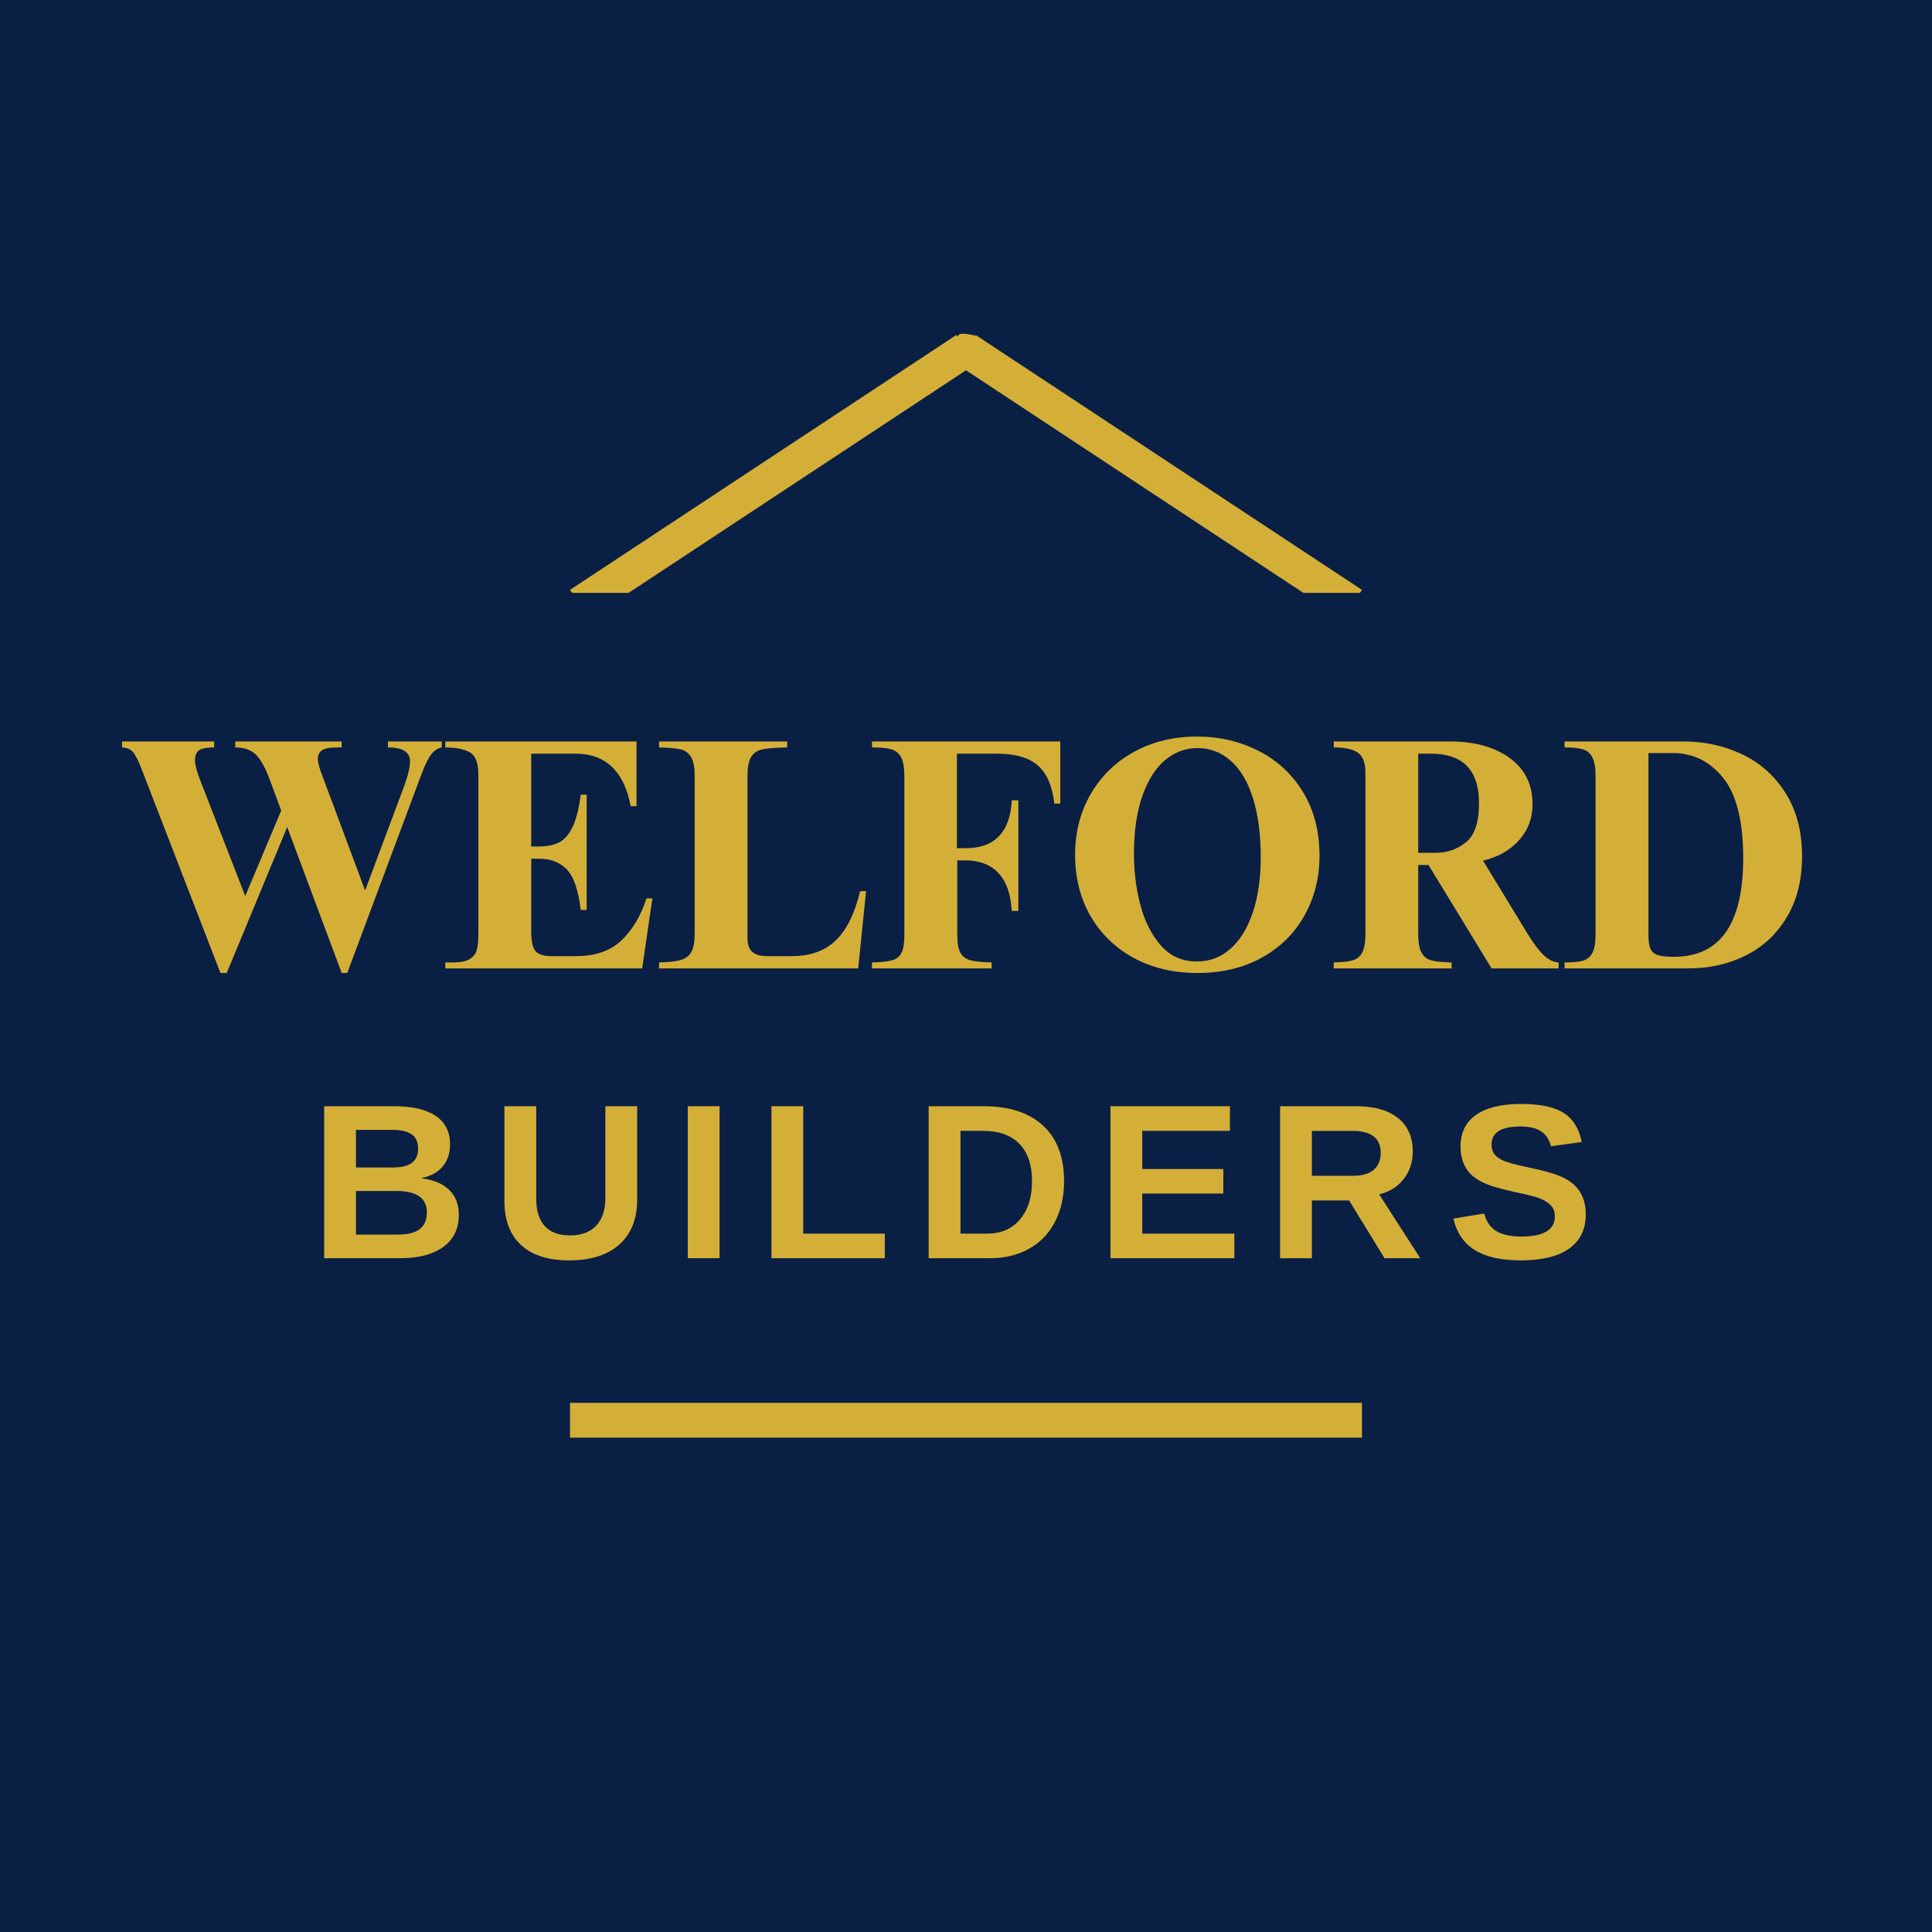
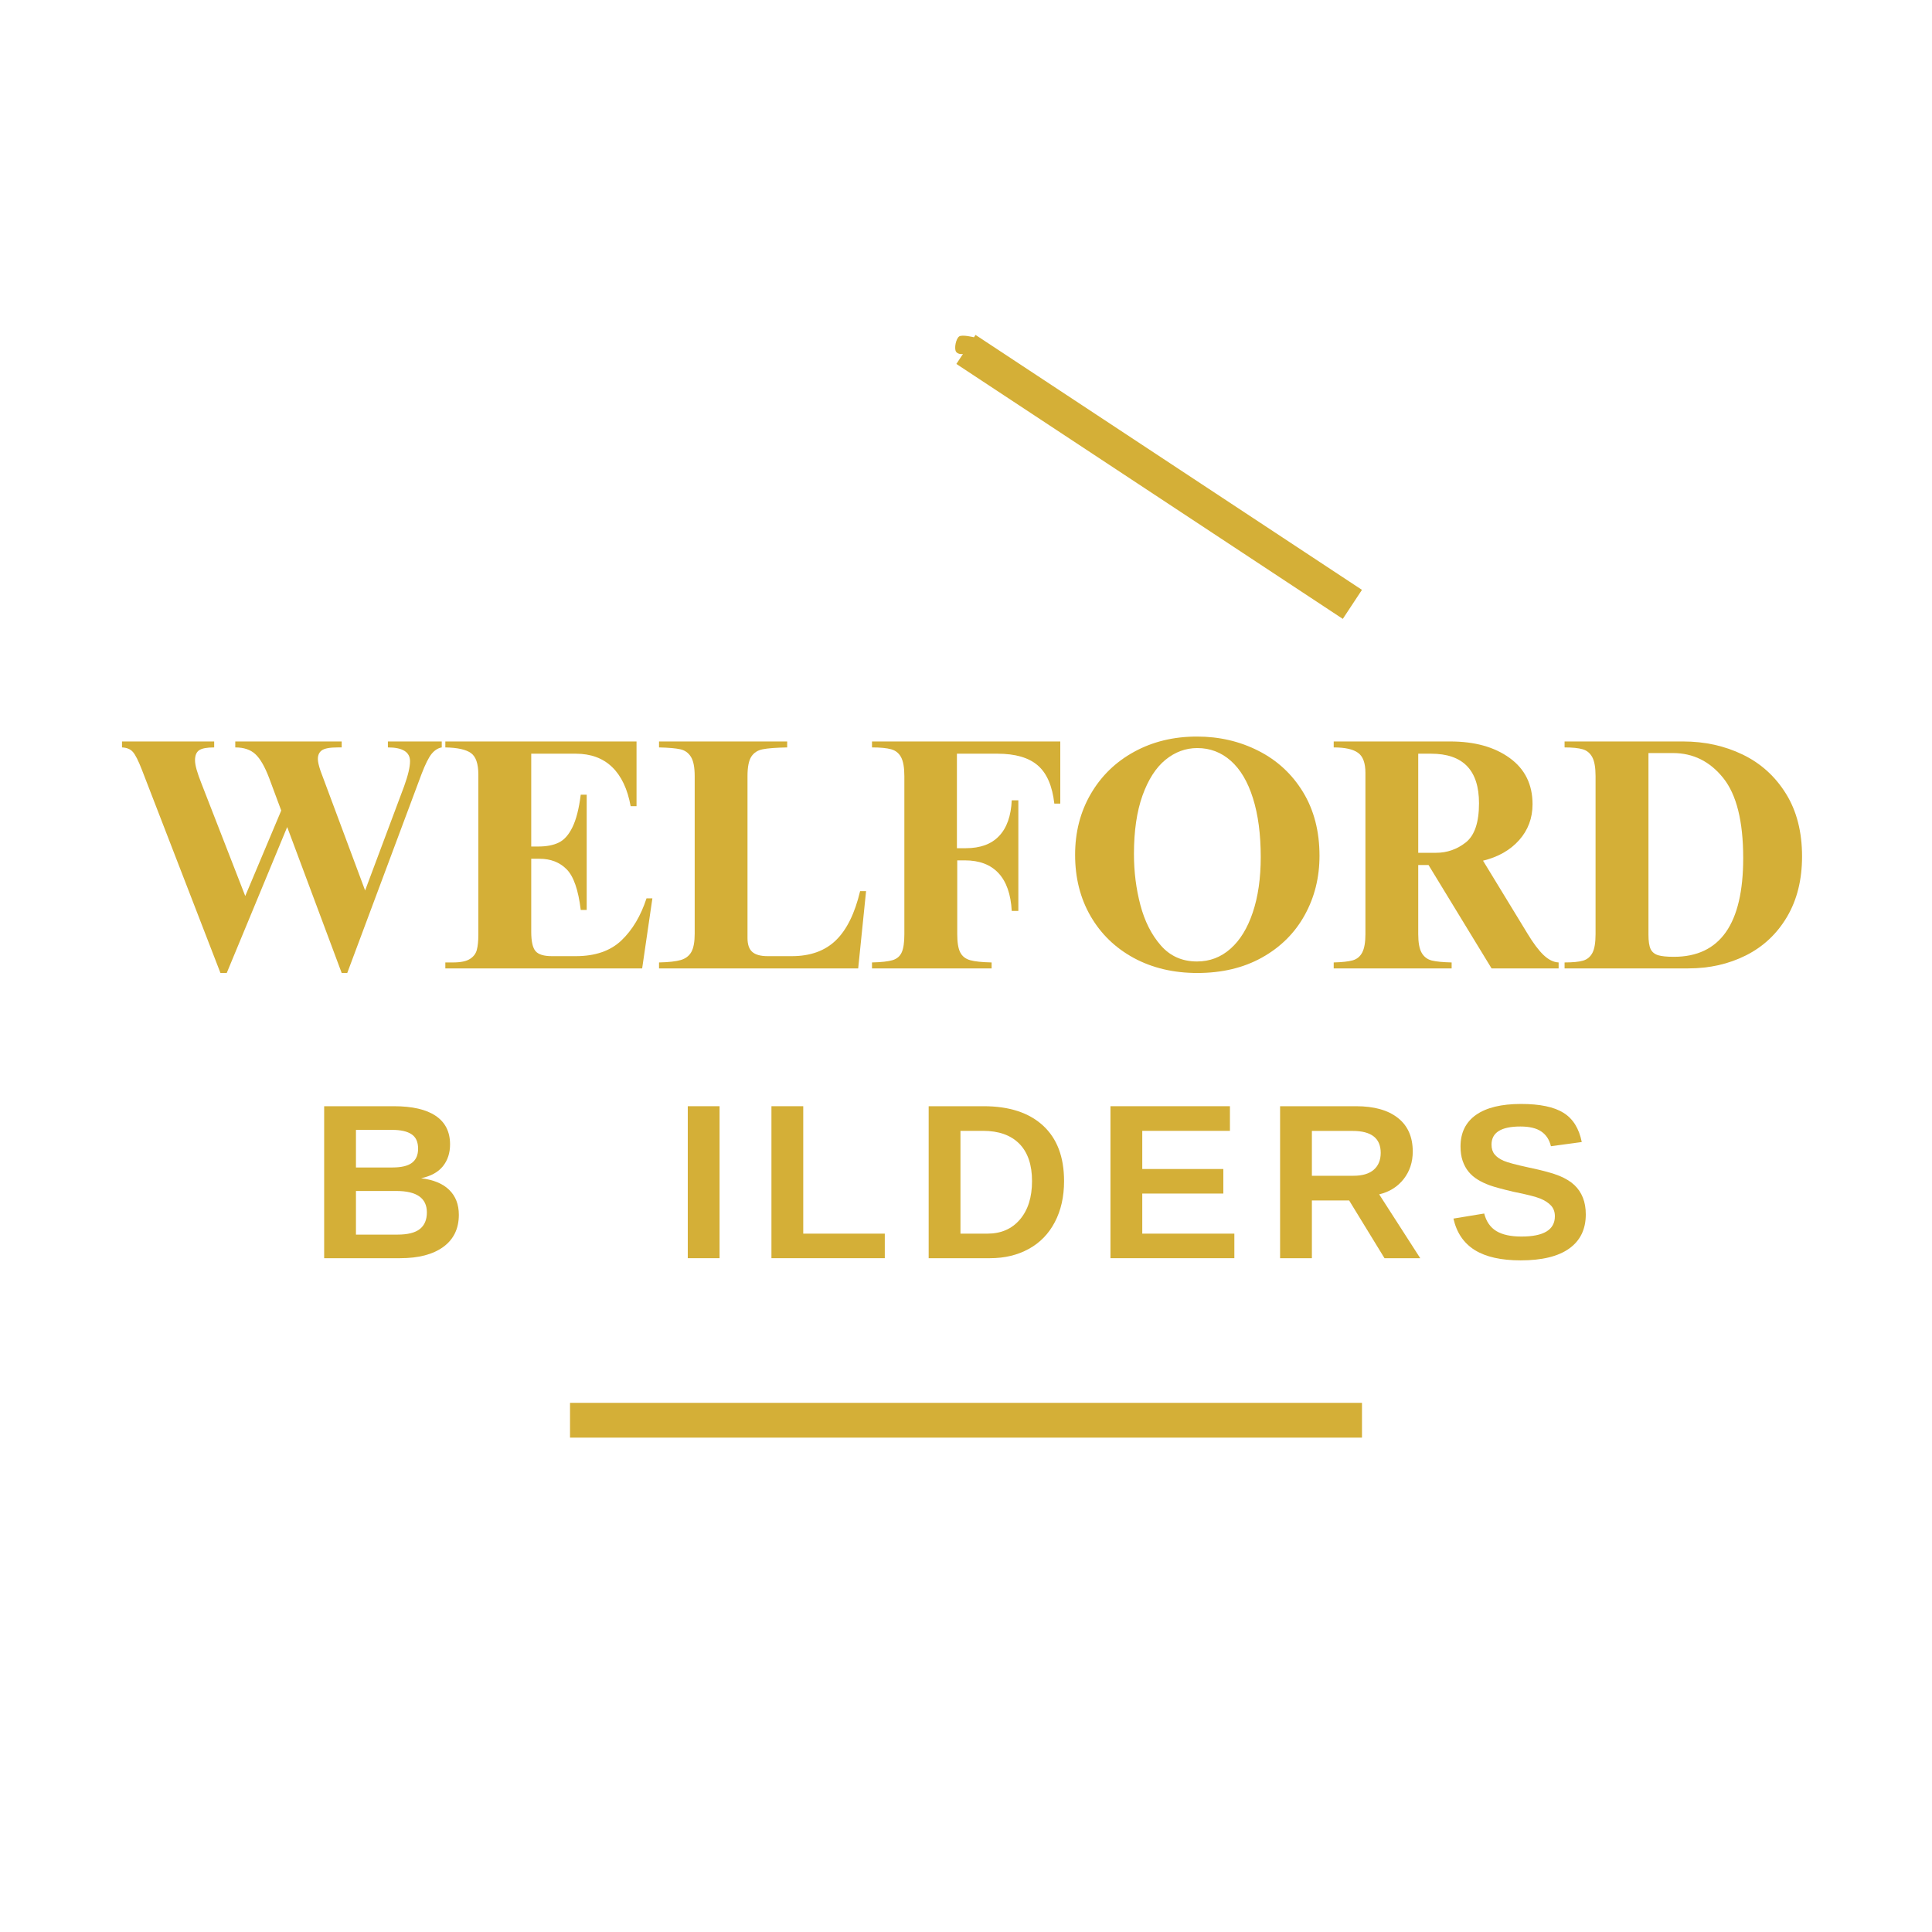
<svg xmlns="http://www.w3.org/2000/svg" width="500" zoomAndPan="magnify" viewBox="0 0 375 375" height="500" preserveAspectRatio="xMidYMid meet" version="1.0">
  <defs>
    <g />
    <clipPath id="cdb60ade13">
      <path d="M 185.391 65.125 L 189.688 65.125 L 189.688 68.77 L 185.391 68.77 Z M 185.391 65.125 " clip-rule="nonzero" />
    </clipPath>
    <clipPath id="be30931f27">
      <path d="M 189.676 66.449 C 187.727 69.449 185.926 68.848 185.551 68.246 C 185.176 67.574 185.551 65.773 186.148 65.324 C 186.676 64.871 189.074 65.473 189.074 65.473 " clip-rule="nonzero" />
    </clipPath>
    <clipPath id="6439f221f4">
      <path d="M 0.391 0.125 L 4.688 0.125 L 4.688 3.77 L 0.391 3.77 Z M 0.391 0.125 " clip-rule="nonzero" />
    </clipPath>
    <clipPath id="14a7578dc5">
      <path d="M 4.676 1.449 C 2.727 4.449 0.926 3.848 0.551 3.246 C 0.176 2.574 0.551 0.773 1.148 0.324 C 1.676 -0.129 4.074 0.473 4.074 0.473 " clip-rule="nonzero" />
    </clipPath>
    <clipPath id="c20875480c">
      <rect x="0" width="5" y="0" height="4" />
    </clipPath>
    <clipPath id="5b7a3ad884">
      <path d="M 185.391 64.75 L 189.688 64.75 L 189.688 68.395 L 185.391 68.395 Z M 185.391 64.75 " clip-rule="nonzero" />
    </clipPath>
    <clipPath id="9f342d1805">
-       <path d="M 189.676 65.996 C 187.727 69.074 185.926 68.473 185.551 67.871 C 185.176 67.199 185.551 65.398 186.148 64.949 C 186.676 64.496 189.074 65.098 189.074 65.098 " clip-rule="nonzero" />
-     </clipPath>
+       </clipPath>
    <clipPath id="d935a06c95">
      <path d="M 0.391 0.75 L 4.688 0.75 L 4.688 4.395 L 0.391 4.395 Z M 0.391 0.75 " clip-rule="nonzero" />
    </clipPath>
    <clipPath id="c74162930a">
      <path d="M 4.676 1.996 C 2.727 5.074 0.926 4.473 0.551 3.871 C 0.176 3.199 0.551 1.398 1.148 0.949 C 1.676 0.496 4.074 1.098 4.074 1.098 " clip-rule="nonzero" />
    </clipPath>
    <clipPath id="8803f33890">
      <rect x="0" width="5" y="0" height="5" />
    </clipPath>
    <clipPath id="6263322ae8">
      <path d="M 37.5 115.082 L 337.555 115.082 L 337.555 156.668 L 37.5 156.668 Z M 37.5 115.082 " clip-rule="nonzero" />
    </clipPath>
    <clipPath id="906de18262">
      <path d="M 43.5 115.082 L 331.5 115.082 C 333.09 115.082 334.617 115.711 335.742 116.84 C 336.867 117.965 337.5 119.488 337.5 121.082 L 337.5 150.668 C 337.5 152.262 336.867 153.785 335.742 154.91 C 334.617 156.035 333.09 156.668 331.5 156.668 L 43.5 156.668 C 41.91 156.668 40.383 156.035 39.258 154.91 C 38.133 153.785 37.5 152.262 37.5 150.668 L 37.5 121.082 C 37.5 119.488 38.133 117.965 39.258 116.84 C 40.383 115.711 41.91 115.082 43.5 115.082 Z M 43.5 115.082 " clip-rule="nonzero" />
    </clipPath>
    <clipPath id="7d2c4d110d">
-       <path d="M 0.5 0.082 L 300.555 0.082 L 300.555 41.668 L 0.5 41.668 Z M 0.5 0.082 " clip-rule="nonzero" />
-     </clipPath>
+       </clipPath>
    <clipPath id="013e205354">
      <path d="M 6.5 0.082 L 294.5 0.082 C 296.09 0.082 297.617 0.711 298.742 1.84 C 299.867 2.965 300.5 4.488 300.5 6.082 L 300.5 35.668 C 300.5 37.262 299.867 38.785 298.742 39.91 C 297.617 41.035 296.09 41.668 294.5 41.668 L 6.5 41.668 C 4.91 41.668 3.383 41.035 2.258 39.91 C 1.133 38.785 0.5 37.262 0.5 35.668 L 0.5 6.082 C 0.5 4.488 1.133 2.965 2.258 1.84 C 3.383 0.711 4.91 0.082 6.5 0.082 Z M 6.5 0.082 " clip-rule="nonzero" />
    </clipPath>
    <clipPath id="6dfdd06ef0">
      <rect x="0" width="301" y="0" height="42" />
    </clipPath>
  </defs>
  <rect x="-37.5" width="450" fill="#ffffff" y="-37.5" height="450" fill-opacity="1" />
-   <rect x="-37.5" width="450" fill="#0a1f44" y="-37.5" height="450" fill-opacity="1" />
-   <path stroke-linecap="butt" transform="matrix(0.626, -0.413, 0.413, 0.626, 110.641, 114.49)" fill="none" stroke-linejoin="miter" d="M -0.001 4.502 L 119.816 4.502 " stroke="#d4af37" stroke-width="9" stroke-opacity="1" stroke-miterlimit="4" />
  <path stroke-linecap="butt" transform="matrix(-0.626, -0.413, 0.413, -0.626, 260.638, 120.124)" fill="none" stroke-linejoin="miter" d="M 0 4.498 L 119.817 4.498 " stroke="#d4af37" stroke-width="9" stroke-opacity="1" stroke-miterlimit="4" />
  <g clip-path="url(#cdb60ade13)">
    <g clip-path="url(#be30931f27)">
      <g transform="matrix(1, 0, 0, 1, 185, 65)">
        <g clip-path="url(#c20875480c)">
          <g clip-path="url(#6439f221f4)">
            <g clip-path="url(#14a7578dc5)">
              <rect x="-267.5" width="540" fill="#d4af37" height="540" y="-147.5" fill-opacity="1" />
            </g>
          </g>
        </g>
      </g>
    </g>
  </g>
  <g clip-path="url(#5b7a3ad884)">
    <g clip-path="url(#9f342d1805)">
      <g transform="matrix(1, 0, 0, 1, 185, 64)">
        <g clip-path="url(#8803f33890)">
          <g clip-path="url(#d935a06c95)">
            <g clip-path="url(#c74162930a)">
              <rect x="-267.5" width="540" fill="#d4af37" height="540" y="-146.5" fill-opacity="1" />
            </g>
          </g>
        </g>
      </g>
    </g>
  </g>
  <g clip-path="url(#6263322ae8)">
    <g clip-path="url(#906de18262)">
      <g transform="matrix(1, 0, 0, 1, 37, 115)">
        <g clip-path="url(#6dfdd06ef0)">
          <g clip-path="url(#7d2c4d110d)">
            <g clip-path="url(#013e205354)">
              <path fill="#0a1f44" d="M 0.5 0.082 L 300.555 0.082 L 300.555 41.668 L 0.5 41.668 Z M 0.5 0.082 " fill-opacity="1" fill-rule="nonzero" />
            </g>
          </g>
        </g>
      </g>
    </g>
  </g>
  <g fill="#d4af37" fill-opacity="1">
    <g transform="translate(22.978, 187.965)">
      <g>
        <path d="M 18.594 -42.891 C 17.176 -42.891 16.203 -42.707 15.672 -42.344 C 15.141 -41.977 14.875 -41.328 14.875 -40.391 C 14.875 -39.922 14.977 -39.312 15.188 -38.562 C 15.406 -37.812 15.707 -36.945 16.094 -35.969 L 24.625 -14.047 L 31.609 -30.641 L 29.297 -36.859 C 28.441 -39.129 27.539 -40.703 26.594 -41.578 C 25.656 -42.453 24.352 -42.891 22.688 -42.891 L 22.688 -44.047 L 43.344 -44.047 L 43.344 -42.891 L 42.562 -42.891 C 41.07 -42.891 40.055 -42.707 39.516 -42.344 C 38.984 -41.977 38.719 -41.41 38.719 -40.641 C 38.719 -40.129 38.891 -39.363 39.234 -38.344 L 47.891 -15.125 L 55.453 -35.328 C 56.223 -37.461 56.609 -39.086 56.609 -40.203 C 56.609 -41.992 55.176 -42.891 52.312 -42.891 L 52.312 -44.047 L 62.766 -44.047 L 62.766 -42.891 C 62.035 -42.766 61.379 -42.348 60.797 -41.641 C 60.223 -40.93 59.578 -39.641 58.859 -37.766 L 44.422 0.891 L 43.344 0.891 L 32.766 -27.438 L 21.031 0.891 L 19.812 0.891 L 4.547 -38.594 C 3.867 -40.344 3.289 -41.484 2.812 -42.016 C 2.344 -42.555 1.641 -42.848 0.703 -42.891 L 0.703 -44.047 L 18.594 -44.047 Z M 18.594 -42.891 " />
      </g>
    </g>
  </g>
  <g fill="#d4af37" fill-opacity="1">
    <g transform="translate(85.284, 187.965)">
      <g>
        <path d="M 38.266 -31.484 L 37.125 -31.484 C 36.52 -34.816 35.32 -37.348 33.531 -39.078 C 31.738 -40.805 29.391 -41.672 26.484 -41.672 L 17.828 -41.672 L 17.828 -23.656 L 19.172 -23.656 C 20.797 -23.656 22.129 -23.91 23.172 -24.422 C 24.223 -24.93 25.109 -25.926 25.828 -27.406 C 26.555 -28.883 27.094 -30.988 27.438 -33.719 L 28.594 -33.719 L 28.594 -11.344 L 27.438 -11.344 C 26.969 -15.238 26.055 -17.867 24.703 -19.234 C 23.359 -20.598 21.598 -21.281 19.422 -21.281 L 17.828 -21.281 L 17.828 -7.109 C 17.828 -5.273 18.102 -4.023 18.656 -3.359 C 19.207 -2.703 20.273 -2.375 21.859 -2.375 L 26.484 -2.375 C 30.242 -2.375 33.191 -3.391 35.328 -5.422 C 37.461 -7.453 39.086 -10.176 40.203 -13.594 L 41.344 -13.594 L 39.359 0 L 1.156 0 L 1.156 -1.156 L 2.625 -1.156 C 4.125 -1.156 5.223 -1.379 5.922 -1.828 C 6.629 -2.273 7.078 -2.863 7.266 -3.594 C 7.461 -4.32 7.562 -5.305 7.562 -6.547 L 7.562 -37.625 C 7.562 -39.727 7.082 -41.117 6.125 -41.797 C 5.164 -42.484 3.508 -42.848 1.156 -42.891 L 1.156 -44.047 L 38.266 -44.047 Z M 38.266 -31.484 " />
      </g>
    </g>
  </g>
  <g fill="#d4af37" fill-opacity="1">
    <g transform="translate(126.886, 187.965)">
      <g>
        <path d="M 25.906 -42.891 C 23.719 -42.848 22.133 -42.727 21.156 -42.531 C 20.176 -42.344 19.438 -41.863 18.938 -41.094 C 18.445 -40.32 18.203 -39.062 18.203 -37.312 L 18.203 -5.891 C 18.203 -4.648 18.508 -3.754 19.125 -3.203 C 19.75 -2.648 20.75 -2.375 22.125 -2.375 L 26.797 -2.375 C 30.391 -2.375 33.242 -3.398 35.359 -5.453 C 37.473 -7.504 39.039 -10.688 40.062 -15 L 41.219 -15 L 39.688 0 L 1.031 0 L 1.031 -1.156 C 2.906 -1.195 4.312 -1.352 5.25 -1.625 C 6.195 -1.906 6.883 -2.43 7.312 -3.203 C 7.738 -3.973 7.953 -5.148 7.953 -6.734 L 7.953 -37.312 C 7.953 -39.062 7.703 -40.32 7.203 -41.094 C 6.711 -41.863 6.031 -42.344 5.156 -42.531 C 4.281 -42.727 2.906 -42.848 1.031 -42.891 L 1.031 -44.047 L 25.906 -44.047 Z M 25.906 -42.891 " />
      </g>
    </g>
  </g>
  <g fill="#d4af37" fill-opacity="1">
    <g transform="translate(168.488, 187.965)">
      <g>
        <path d="M 37.312 -31.984 L 36.156 -31.984 C 35.77 -35.41 34.703 -37.879 32.953 -39.391 C 31.203 -40.91 28.594 -41.672 25.125 -41.672 L 17.25 -41.672 L 17.25 -23.328 L 18.969 -23.328 C 21.789 -23.328 23.945 -24.117 25.438 -25.703 C 26.938 -27.285 27.754 -29.594 27.891 -32.625 L 29.172 -32.625 L 29.172 -11.156 L 27.891 -11.156 C 27.711 -14.406 26.852 -16.852 25.312 -18.5 C 23.781 -20.145 21.602 -20.969 18.781 -20.969 L 17.312 -20.969 L 17.312 -6.672 C 17.312 -5.047 17.504 -3.859 17.891 -3.109 C 18.273 -2.359 18.914 -1.852 19.812 -1.594 C 20.707 -1.344 22.098 -1.195 23.984 -1.156 L 23.984 0 L 0.766 0 L 0.766 -1.156 C 2.566 -1.195 3.895 -1.344 4.75 -1.594 C 5.602 -1.852 6.195 -2.359 6.531 -3.109 C 6.875 -3.859 7.047 -5.023 7.047 -6.609 L 7.047 -37.312 C 7.047 -38.977 6.832 -40.207 6.406 -41 C 5.977 -41.789 5.336 -42.301 4.484 -42.531 C 3.629 -42.77 2.391 -42.891 0.766 -42.891 L 0.766 -44.047 L 37.312 -44.047 Z M 37.312 -31.984 " />
      </g>
    </g>
  </g>
  <g fill="#d4af37" fill-opacity="1">
    <g transform="translate(206.052, 187.965)">
      <g>
        <path d="M 26.281 -45 C 30.602 -45 34.578 -44.078 38.203 -42.234 C 41.836 -40.398 44.723 -37.734 46.859 -34.234 C 48.992 -30.734 50.062 -26.609 50.062 -21.859 C 50.062 -17.629 49.098 -13.781 47.172 -10.312 C 45.254 -6.852 42.5 -4.117 38.906 -2.109 C 35.32 -0.109 31.133 0.891 26.344 0.891 C 21.727 0.891 17.625 -0.078 14.031 -2.016 C 10.445 -3.961 7.648 -6.664 5.641 -10.125 C 3.629 -13.594 2.625 -17.566 2.625 -22.047 C 2.625 -26.453 3.641 -30.395 5.672 -33.875 C 7.703 -37.363 10.508 -40.086 14.094 -42.047 C 17.688 -44.016 21.75 -45 26.281 -45 Z M 14.047 -22.188 C 14.047 -18.758 14.461 -15.461 15.297 -12.297 C 16.129 -9.141 17.453 -6.523 19.266 -4.453 C 21.078 -2.379 23.414 -1.344 26.281 -1.344 C 28.758 -1.344 30.926 -2.164 32.781 -3.812 C 34.645 -5.457 36.086 -7.805 37.109 -10.859 C 38.141 -13.922 38.656 -17.504 38.656 -21.609 C 38.656 -26.047 38.148 -29.859 37.141 -33.047 C 36.141 -36.234 34.707 -38.648 32.844 -40.297 C 30.988 -41.941 28.82 -42.766 26.344 -42.766 C 24.082 -42.766 22.02 -42.004 20.156 -40.484 C 18.301 -38.961 16.816 -36.648 15.703 -33.547 C 14.598 -30.453 14.047 -26.664 14.047 -22.188 Z M 14.047 -22.188 " />
      </g>
    </g>
  </g>
  <g fill="#d4af37" fill-opacity="1">
    <g transform="translate(257.653, 187.965)">
      <g>
        <path d="M 39.812 -31.859 C 39.812 -29.172 38.945 -26.852 37.219 -24.906 C 35.488 -22.957 33.148 -21.625 30.203 -20.906 L 38.844 -6.734 C 39.957 -4.891 40.992 -3.508 41.953 -2.594 C 42.922 -1.676 43.895 -1.195 44.875 -1.156 L 44.875 0 L 31.859 0 L 19.625 -20.062 L 17.625 -20.062 L 17.625 -6.672 C 17.625 -5.004 17.848 -3.785 18.297 -3.016 C 18.742 -2.242 19.395 -1.75 20.25 -1.531 C 21.113 -1.32 22.398 -1.195 24.109 -1.156 L 24.109 0 L 1.219 0 L 1.219 -1.156 C 2.844 -1.195 4.07 -1.332 4.906 -1.562 C 5.738 -1.801 6.359 -2.316 6.766 -3.109 C 7.172 -3.898 7.375 -5.086 7.375 -6.672 L 7.375 -37.953 C 7.375 -39.879 6.891 -41.18 5.922 -41.859 C 4.961 -42.547 3.395 -42.891 1.219 -42.891 L 1.219 -44.047 L 23.844 -44.047 C 28.594 -44.047 32.441 -42.973 35.391 -40.828 C 38.336 -38.691 39.812 -35.703 39.812 -31.859 Z M 21.094 -22.438 C 23.227 -22.438 25.148 -23.109 26.859 -24.453 C 28.566 -25.805 29.422 -28.336 29.422 -32.047 C 29.422 -38.461 26.32 -41.672 20.125 -41.672 L 17.625 -41.672 L 17.625 -22.438 Z M 21.094 -22.438 " />
      </g>
    </g>
  </g>
  <g fill="#d4af37" fill-opacity="1">
    <g transform="translate(302.589, 187.965)">
      <g>
        <path d="M 47.188 -21.734 C 47.188 -17.203 46.211 -13.289 44.266 -10 C 42.316 -6.707 39.664 -4.219 36.312 -2.531 C 32.957 -0.844 29.227 0 25.125 0 L 1.094 0 L 1.094 -1.156 C 2.676 -1.156 3.867 -1.27 4.672 -1.5 C 5.484 -1.738 6.094 -2.242 6.5 -3.016 C 6.906 -3.785 7.109 -5.004 7.109 -6.672 L 7.109 -37.312 C 7.109 -38.977 6.895 -40.207 6.469 -41 C 6.039 -41.789 5.422 -42.301 4.609 -42.531 C 3.797 -42.77 2.625 -42.891 1.094 -42.891 L 1.094 -44.047 L 24.109 -44.047 C 28.297 -44.047 32.141 -43.203 35.641 -41.516 C 39.148 -39.828 41.953 -37.301 44.047 -33.938 C 46.141 -30.582 47.188 -26.516 47.188 -21.734 Z M 22.312 -2.25 C 31.281 -2.25 35.766 -8.633 35.766 -21.406 C 35.766 -28.551 34.473 -33.734 31.891 -36.953 C 29.305 -40.18 26.051 -41.797 22.125 -41.797 L 17.375 -41.797 L 17.375 -6.547 C 17.375 -5.305 17.508 -4.383 17.781 -3.781 C 18.062 -3.188 18.547 -2.781 19.234 -2.562 C 19.922 -2.352 20.945 -2.25 22.312 -2.25 Z M 22.312 -2.25 " />
      </g>
    </g>
  </g>
  <g fill="#d4af37" fill-opacity="1">
    <g transform="translate(60.044, 244.215)">
      <g>
        <path d="M 29.016 -8.422 C 29.016 -5.734 28.008 -3.656 26 -2.188 C 23.988 -0.727 21.195 0 17.625 0 L 2.875 0 L 2.875 -29.5 L 16.375 -29.5 C 19.969 -29.5 22.688 -28.875 24.531 -27.625 C 26.383 -26.375 27.312 -24.531 27.312 -22.094 C 27.312 -20.414 26.848 -19 25.922 -17.844 C 24.992 -16.695 23.582 -15.922 21.688 -15.516 C 24.07 -15.234 25.891 -14.484 27.141 -13.266 C 28.391 -12.047 29.016 -10.43 29.016 -8.422 Z M 21.109 -21.25 C 21.109 -22.57 20.68 -23.508 19.828 -24.062 C 18.984 -24.625 17.734 -24.906 16.078 -24.906 L 9.047 -24.906 L 9.047 -17.609 L 16.125 -17.609 C 17.863 -17.609 19.129 -17.91 19.922 -18.516 C 20.711 -19.117 21.109 -20.031 21.109 -21.25 Z M 22.812 -8.891 C 22.812 -11.66 20.832 -13.047 16.875 -13.047 L 9.047 -13.047 L 9.047 -4.578 L 17.109 -4.578 C 19.086 -4.578 20.531 -4.938 21.438 -5.656 C 22.352 -6.375 22.812 -7.453 22.812 -8.891 Z M 22.812 -8.891 " />
      </g>
    </g>
  </g>
  <g fill="#d4af37" fill-opacity="1">
    <g transform="translate(95.332, 244.215)">
      <g>
-         <path d="M 15.141 0.422 C 11.078 0.422 7.969 -0.566 5.812 -2.547 C 3.656 -4.535 2.578 -7.367 2.578 -11.047 L 2.578 -29.5 L 8.75 -29.5 L 8.75 -11.531 C 8.75 -9.207 9.301 -7.441 10.406 -6.234 C 11.52 -5.023 13.148 -4.422 15.297 -4.422 C 17.504 -4.422 19.203 -5.051 20.391 -6.312 C 21.578 -7.57 22.172 -9.383 22.172 -11.75 L 22.172 -29.5 L 28.344 -29.5 L 28.344 -11.375 C 28.344 -7.625 27.188 -4.719 24.875 -2.656 C 22.57 -0.602 19.328 0.422 15.141 0.422 Z M 15.141 0.422 " />
-       </g>
+         </g>
    </g>
  </g>
  <g fill="#d4af37" fill-opacity="1">
    <g transform="translate(130.621, 244.215)">
      <g>
        <path d="M 2.875 0 L 2.875 -29.5 L 9.047 -29.5 L 9.047 0 Z M 2.875 0 " />
      </g>
    </g>
  </g>
  <g fill="#d4af37" fill-opacity="1">
    <g transform="translate(146.862, 244.215)">
      <g>
        <path d="M 2.875 0 L 2.875 -29.5 L 9.047 -29.5 L 9.047 -4.766 L 24.875 -4.766 L 24.875 0 Z M 2.875 0 " />
      </g>
    </g>
  </g>
  <g fill="#d4af37" fill-opacity="1">
    <g transform="translate(177.378, 244.215)">
      <g>
        <path d="M 29.156 -14.969 C 29.156 -11.926 28.555 -9.27 27.359 -7 C 26.172 -4.727 24.484 -2.992 22.297 -1.797 C 20.117 -0.598 17.617 0 14.797 0 L 2.875 0 L 2.875 -29.5 L 13.547 -29.5 C 18.516 -29.5 22.359 -28.242 25.078 -25.734 C 27.797 -23.234 29.156 -19.645 29.156 -14.969 Z M 22.938 -14.969 C 22.938 -18.133 22.113 -20.551 20.469 -22.219 C 18.82 -23.883 16.473 -24.719 13.422 -24.719 L 9.047 -24.719 L 9.047 -4.766 L 14.281 -4.766 C 16.926 -4.766 19.031 -5.68 20.594 -7.516 C 22.156 -9.348 22.938 -11.832 22.938 -14.969 Z M 22.938 -14.969 " />
      </g>
    </g>
  </g>
  <g fill="#d4af37" fill-opacity="1">
    <g transform="translate(212.666, 244.215)">
      <g>
        <path d="M 2.875 0 L 2.875 -29.5 L 26.062 -29.5 L 26.062 -24.719 L 9.047 -24.719 L 9.047 -17.312 L 24.781 -17.312 L 24.781 -12.547 L 9.047 -12.547 L 9.047 -4.766 L 26.922 -4.766 L 26.922 0 Z M 2.875 0 " />
      </g>
    </g>
  </g>
  <g fill="#d4af37" fill-opacity="1">
    <g transform="translate(245.589, 244.215)">
      <g>
        <path d="M 23.141 0 L 16.281 -11.203 L 9.047 -11.203 L 9.047 0 L 2.875 0 L 2.875 -29.5 L 17.609 -29.5 C 21.117 -29.5 23.832 -28.738 25.75 -27.219 C 27.664 -25.707 28.625 -23.535 28.625 -20.703 C 28.625 -18.641 28.035 -16.859 26.859 -15.359 C 25.68 -13.859 24.098 -12.867 22.109 -12.391 L 30.078 0 Z M 22.406 -20.453 C 22.406 -23.285 20.586 -24.703 16.953 -24.703 L 9.047 -24.703 L 9.047 -16 L 17.125 -16 C 18.852 -16 20.164 -16.391 21.062 -17.172 C 21.957 -17.953 22.406 -19.047 22.406 -20.453 Z M 22.406 -20.453 " />
      </g>
    </g>
  </g>
  <g fill="#d4af37" fill-opacity="1">
    <g transform="translate(280.878, 244.215)">
      <g>
        <path d="M 26.922 -8.5 C 26.922 -5.613 25.848 -3.406 23.703 -1.875 C 21.566 -0.344 18.426 0.422 14.281 0.422 C 10.5 0.422 7.531 -0.242 5.375 -1.578 C 3.227 -2.922 1.848 -4.957 1.234 -7.688 L 7.203 -8.672 C 7.609 -7.109 8.395 -5.973 9.562 -5.266 C 10.738 -4.555 12.363 -4.203 14.438 -4.203 C 18.758 -4.203 20.922 -5.516 20.922 -8.141 C 20.922 -8.984 20.672 -9.676 20.172 -10.219 C 19.672 -10.758 18.973 -11.211 18.078 -11.578 C 17.18 -11.941 15.453 -12.379 12.891 -12.891 C 10.691 -13.41 9.16 -13.828 8.297 -14.141 C 7.43 -14.453 6.648 -14.82 5.953 -15.25 C 5.254 -15.676 4.66 -16.188 4.172 -16.781 C 3.68 -17.383 3.297 -18.094 3.016 -18.906 C 2.742 -19.719 2.609 -20.645 2.609 -21.688 C 2.609 -24.352 3.609 -26.395 5.609 -27.812 C 7.617 -29.227 10.535 -29.938 14.359 -29.938 C 18.016 -29.938 20.758 -29.363 22.594 -28.219 C 24.438 -27.07 25.617 -25.18 26.141 -22.547 L 20.156 -21.734 C 19.852 -23.004 19.227 -23.957 18.281 -24.594 C 17.344 -25.238 15.992 -25.562 14.234 -25.562 C 10.492 -25.562 8.625 -24.391 8.625 -22.047 C 8.625 -21.273 8.82 -20.645 9.219 -20.156 C 9.613 -19.664 10.203 -19.25 10.984 -18.906 C 11.766 -18.57 13.352 -18.145 15.75 -17.625 C 18.582 -17.031 20.609 -16.477 21.828 -15.969 C 23.047 -15.457 24.008 -14.863 24.719 -14.188 C 25.438 -13.508 25.984 -12.695 26.359 -11.75 C 26.734 -10.812 26.922 -9.727 26.922 -8.5 Z M 26.922 -8.5 " />
      </g>
    </g>
  </g>
  <path stroke-linecap="butt" transform="matrix(0.75, 0, 0, 0.75, 110.641, 272.294)" fill="none" stroke-linejoin="miter" d="M -0 4.498 L 204.958 4.498 " stroke="#d4af37" stroke-width="9" stroke-opacity="1" stroke-miterlimit="4" />
</svg>